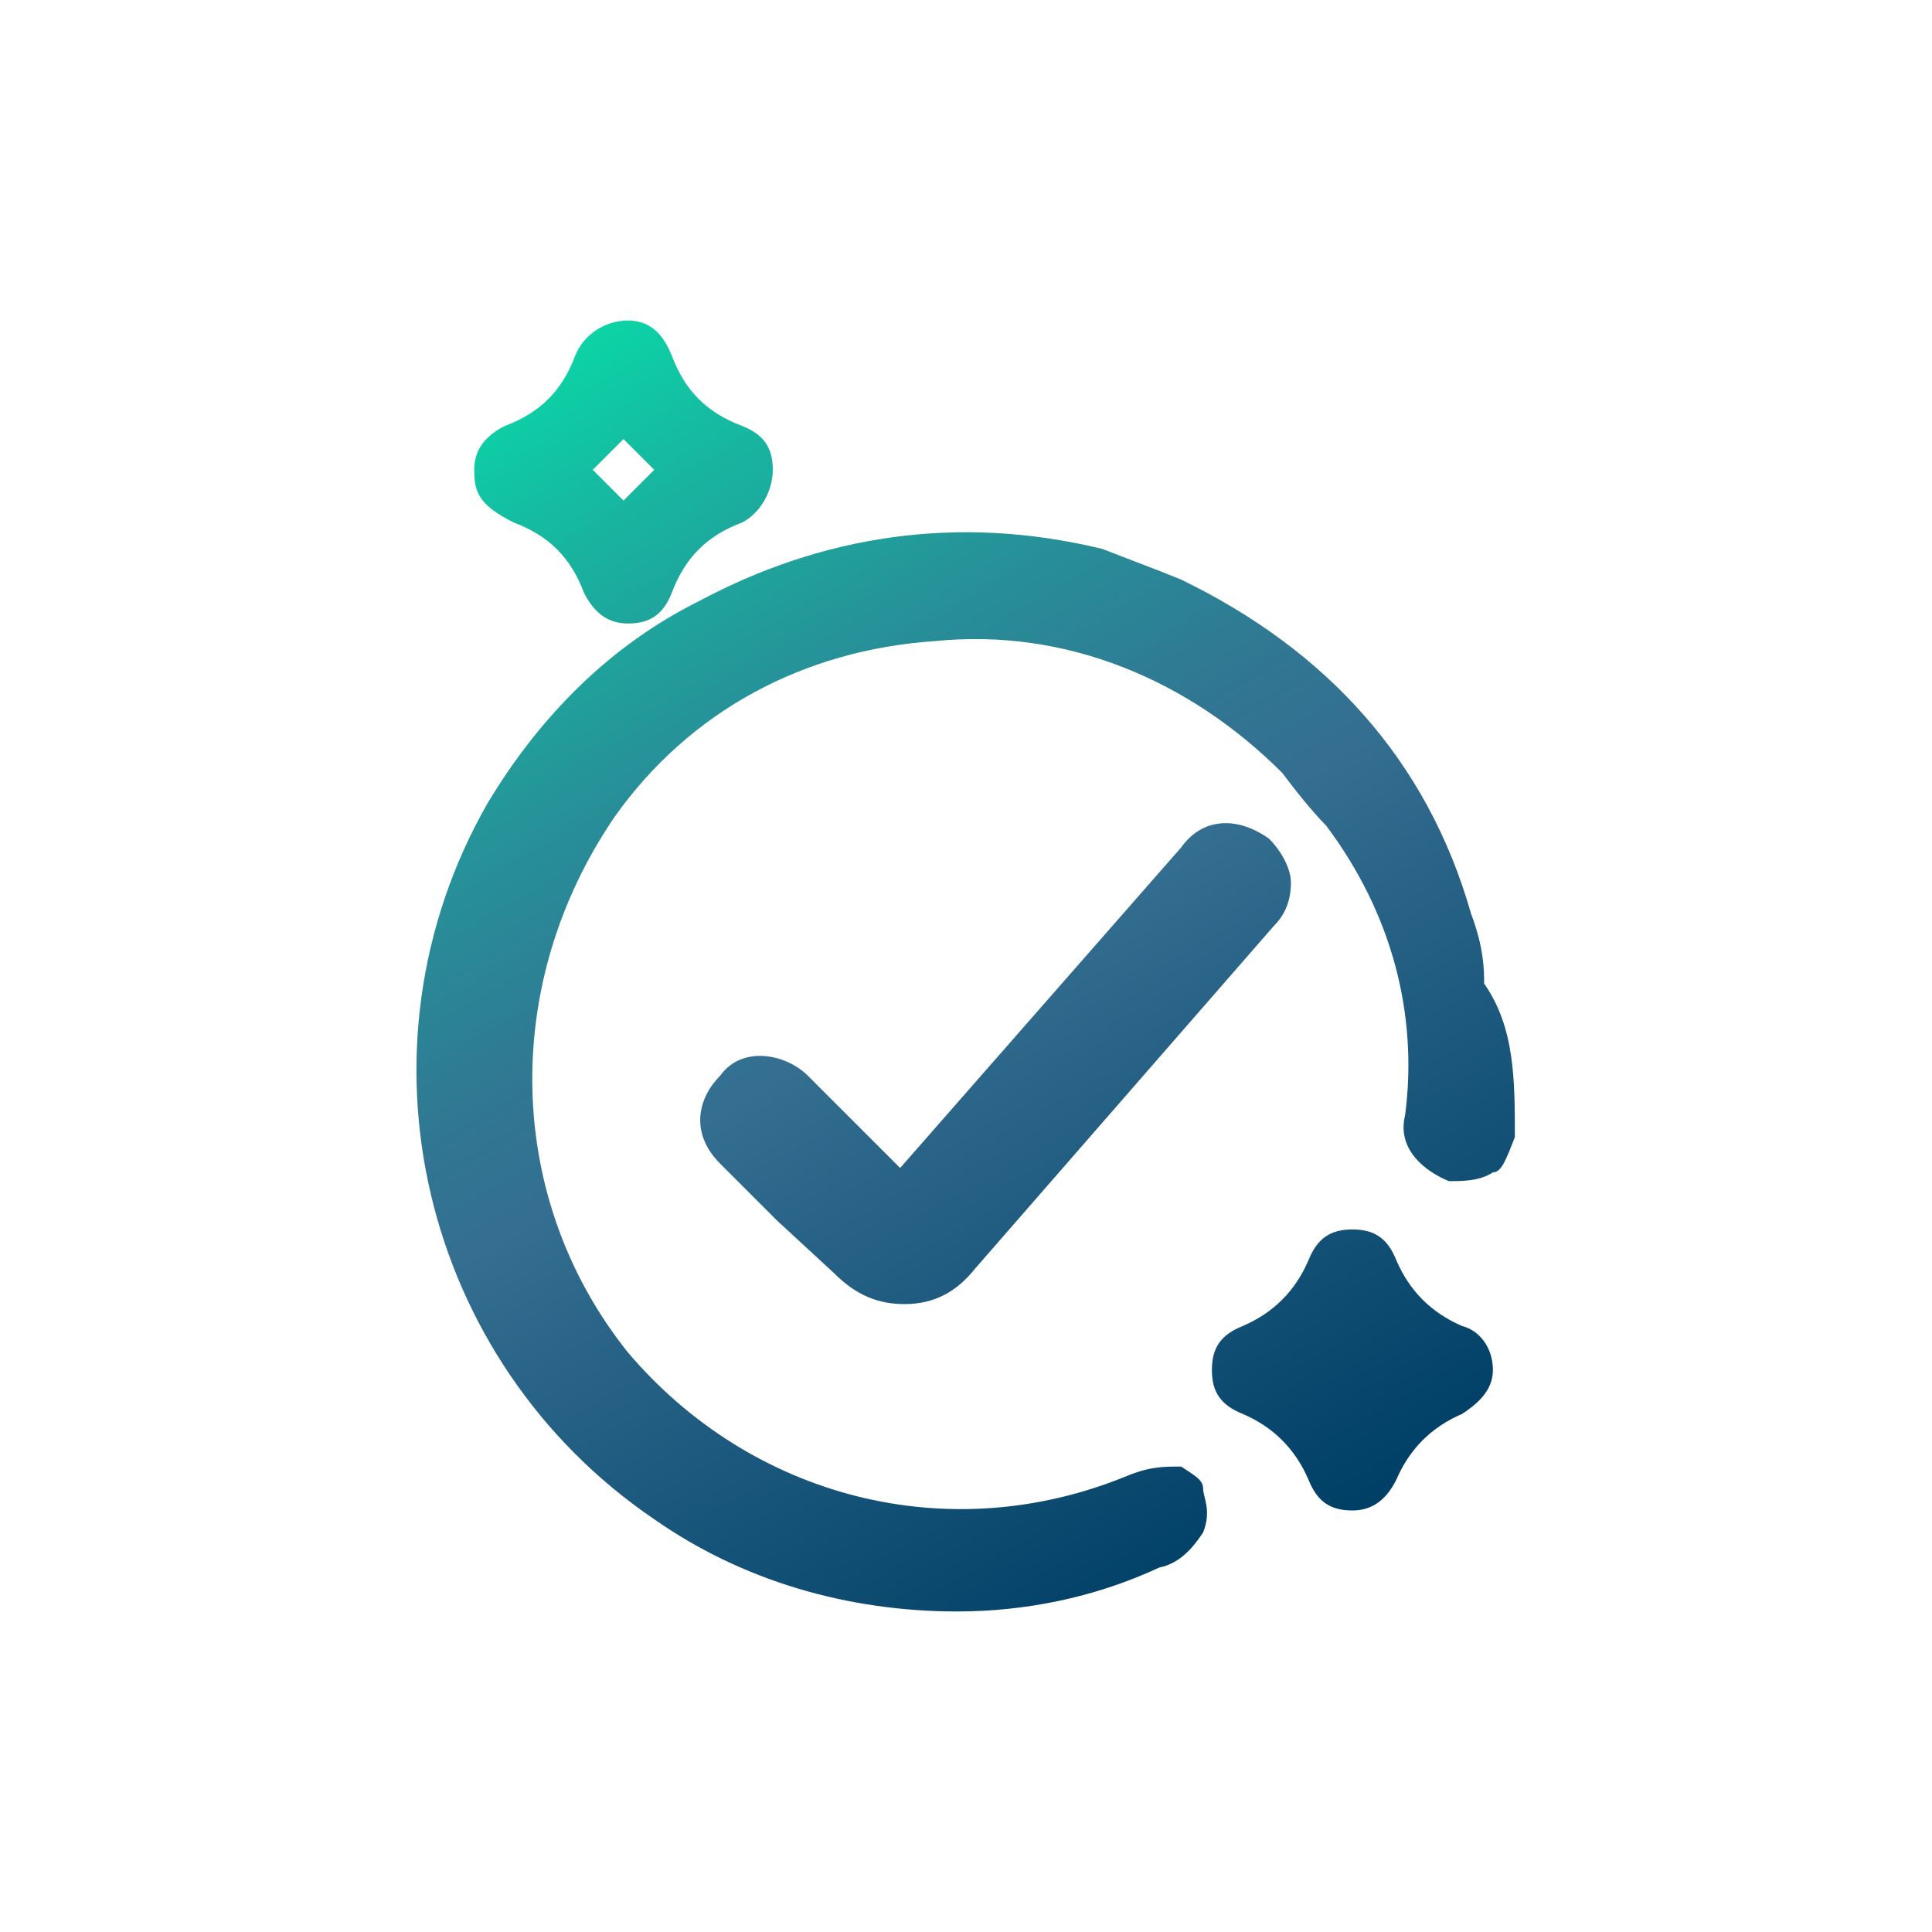
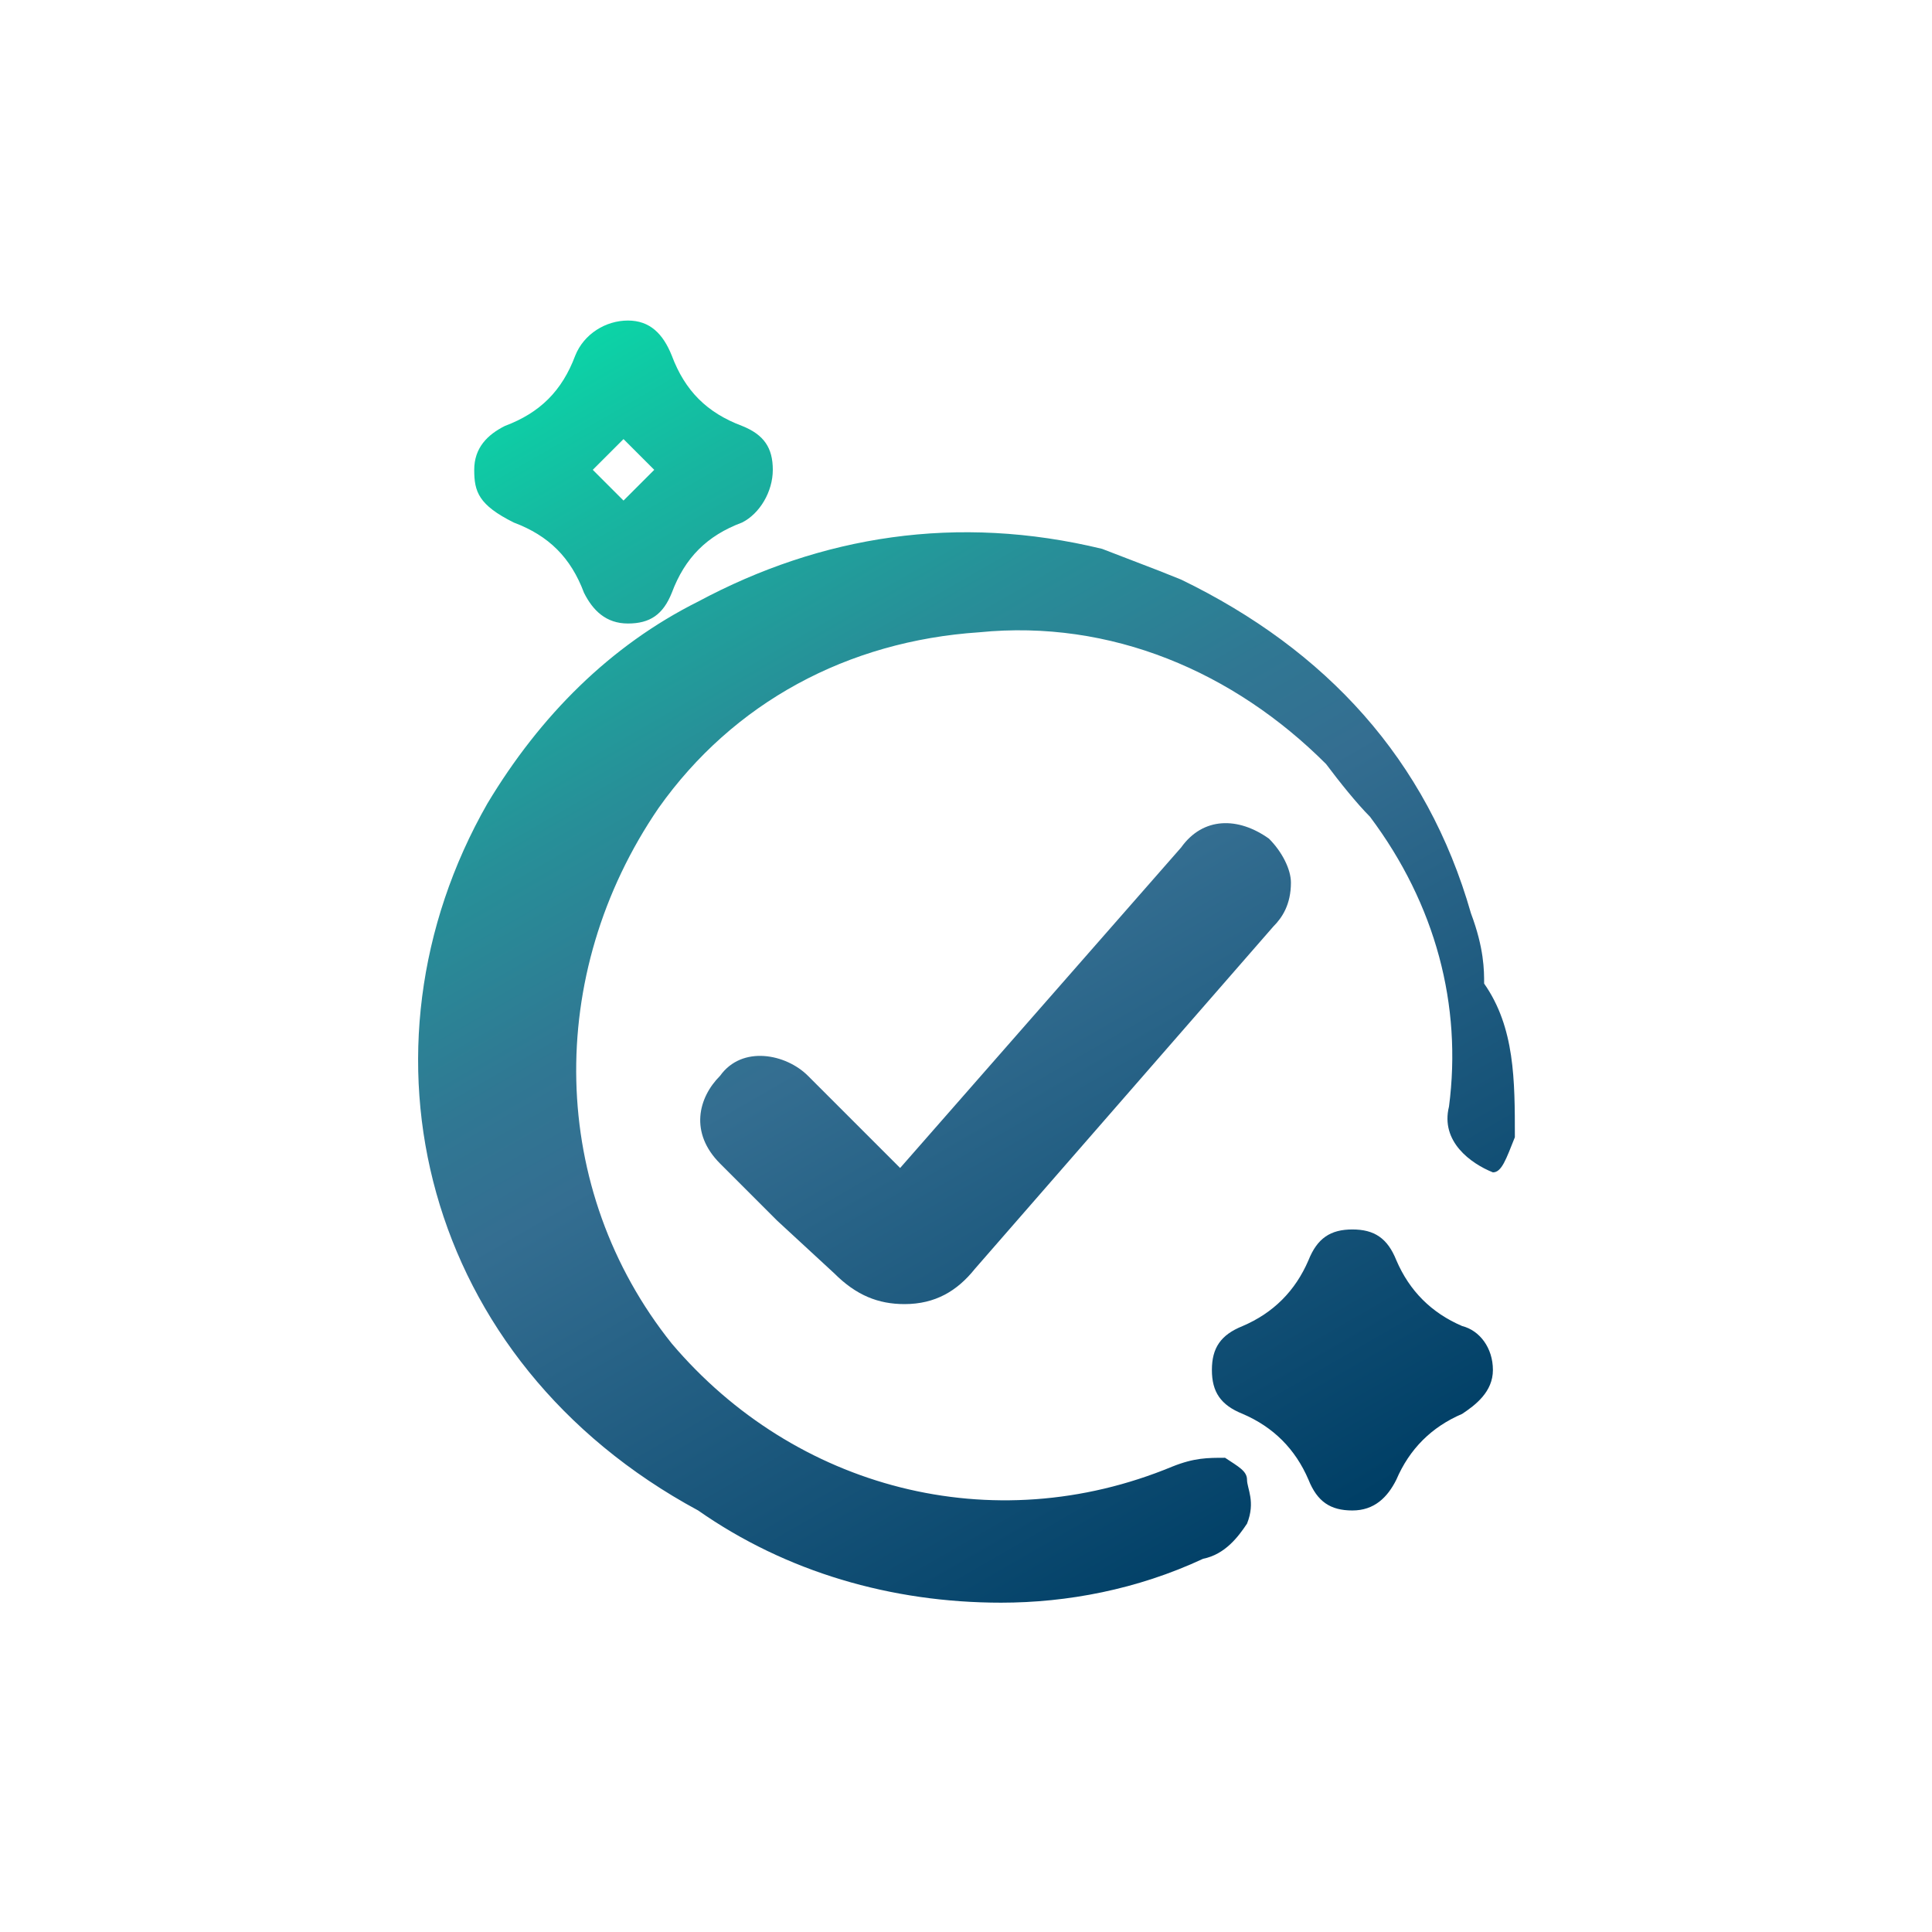
<svg xmlns="http://www.w3.org/2000/svg" version="1.1" id="Layer_1" x="0px" y="0px" viewBox="0 0 44 44" style="enable-background:new 0 0 44 44;" xml:space="preserve">
  <style type="text/css">
	.st0{fill:url(#SVGID_1_);}
	.st1{fill:url(#SVGID_2_);}
	.st2{fill:url(#SVGID_3_);}
	.st3{fill:url(#SVGID_4_);}
	.st4{fill:url(#SVGID_5_);}
	.st5{fill:url(#SVGID_6_);}
	.st6{fill:url(#SVGID_7_);}
	.st7{fill:url(#SVGID_8_);}
	.st8{fill:url(#SVGID_9_);}
	.st9{fill:url(#_x38_fH1yk.tif_2_);}
	.st10{fill:url(#SVGID_10_);}
	.st11{fill:url(#SVGID_11_);}
	.st12{fill:url(#SVGID_12_);}
	.st13{fill:url(#SVGID_13_);}
	.st14{fill:url(#SVGID_14_);}
	.st15{fill:url(#SVGID_15_);}
	.st16{fill:url(#SVGID_16_);}
	.st17{fill:url(#SVGID_17_);}
	.st18{fill:url(#SVGID_18_);}
	.st19{fill:url(#SVGID_19_);}
</style>
  <linearGradient id="SVGID_1_" gradientUnits="userSpaceOnUse" x1="12.38" y1="40.924" x2="28.403" y2="13.17" gradientTransform="matrix(1 0 0 -1 0 48.998)">
    <stop offset="0" style="stop-color:#0BD5A7" />
    <stop offset="0.121" style="stop-color:#17B6A0" />
    <stop offset="0.299" style="stop-color:#278F98" />
    <stop offset="0.441" style="stop-color:#307793" />
    <stop offset="0.528" style="stop-color:#346E91" />
    <stop offset="0.995" style="stop-color:#003F66" />
  </linearGradient>
-   <path class="st0" d="M34.5,25.9c-0.2,0.5-0.3,0.8-0.5,0.8c-0.3,0.2-0.7,0.2-1,0.2c-0.5-0.2-1.2-0.7-1-1.5c0.3-2.3-0.3-4.6-1.8-6.6  c-0.3-0.3-0.7-0.8-1-1.2c-2.1-2.1-4.9-3.3-7.9-3c-3,0.2-5.6,1.6-7.3,4c-2.6,3.8-2.5,8.7,0.3,12.2c2.8,3.3,7.3,4.5,11.4,2.8  c0.5-0.2,0.8-0.2,1.2-0.2c0.3,0.2,0.5,0.3,0.5,0.5s0.2,0.5,0,1c-0.2,0.3-0.5,0.7-1,0.8c-1.5,0.7-3.1,1-4.6,1c-2.5,0-4.9-0.7-6.9-2.1  C9.6,31,7.9,23.9,11.1,18.3c1.2-2,2.8-3.6,4.8-4.6c2.8-1.5,5.9-2,9.2-1.2l1.3,0.5l0.5,0.2l0,0c3.3,1.6,5.6,4.1,6.6,7.6  c0.3,0.8,0.3,1.3,0.3,1.6l0,0C34.5,23.4,34.5,24.6,34.5,25.9z M29.4,20.1c0-0.3-0.2-0.7-0.5-1c-0.7-0.5-1.5-0.5-2,0.2l-6.4,7.3  l-2.1-2.1c-0.5-0.5-1.5-0.7-2,0c-0.5,0.5-0.7,1.3,0,2c0.5,0.5,0.8,0.8,1.3,1.3L19,29c0.5,0.5,1,0.7,1.6,0.7l0,0  c0.7,0,1.2-0.3,1.6-0.8l6.8-7.8C29.2,20.9,29.4,20.6,29.4,20.1z M10.8,10.7c0-0.5,0.3-0.8,0.7-1c0.8-0.3,1.3-0.8,1.6-1.6  c0.2-0.5,0.7-0.8,1.2-0.8l0,0c0.5,0,0.8,0.3,1,0.8c0.3,0.8,0.8,1.3,1.6,1.6c0.5,0.2,0.7,0.5,0.7,1c0,0.5-0.3,1-0.7,1.2  c-0.8,0.3-1.3,0.8-1.6,1.6c-0.2,0.5-0.5,0.7-1,0.7l0,0c-0.5,0-0.8-0.3-1-0.7c-0.3-0.8-0.8-1.3-1.6-1.6  C10.9,11.5,10.8,11.2,10.8,10.7z M14.2,11.4l0.7-0.7L14.2,10l-0.7,0.7L14.2,11.4z M33.3,30.2L33.3,30.2c-0.7-0.3-1.2-0.8-1.5-1.5  c-0.2-0.5-0.5-0.7-1-0.7s-0.8,0.2-1,0.7c-0.3,0.7-0.8,1.2-1.5,1.5c-0.5,0.2-0.7,0.5-0.7,1c0,0.5,0.2,0.8,0.7,1  c0.7,0.3,1.2,0.8,1.5,1.5c0.2,0.5,0.5,0.7,1,0.7s0.8-0.3,1-0.7c0.3-0.7,0.8-1.2,1.5-1.5c0.3-0.2,0.7-0.5,0.7-1S33.7,30.3,33.3,30.2z  " />
+   <path class="st0" d="M34.5,25.9c-0.2,0.5-0.3,0.8-0.5,0.8c-0.5-0.2-1.2-0.7-1-1.5c0.3-2.3-0.3-4.6-1.8-6.6  c-0.3-0.3-0.7-0.8-1-1.2c-2.1-2.1-4.9-3.3-7.9-3c-3,0.2-5.6,1.6-7.3,4c-2.6,3.8-2.5,8.7,0.3,12.2c2.8,3.3,7.3,4.5,11.4,2.8  c0.5-0.2,0.8-0.2,1.2-0.2c0.3,0.2,0.5,0.3,0.5,0.5s0.2,0.5,0,1c-0.2,0.3-0.5,0.7-1,0.8c-1.5,0.7-3.1,1-4.6,1c-2.5,0-4.9-0.7-6.9-2.1  C9.6,31,7.9,23.9,11.1,18.3c1.2-2,2.8-3.6,4.8-4.6c2.8-1.5,5.9-2,9.2-1.2l1.3,0.5l0.5,0.2l0,0c3.3,1.6,5.6,4.1,6.6,7.6  c0.3,0.8,0.3,1.3,0.3,1.6l0,0C34.5,23.4,34.5,24.6,34.5,25.9z M29.4,20.1c0-0.3-0.2-0.7-0.5-1c-0.7-0.5-1.5-0.5-2,0.2l-6.4,7.3  l-2.1-2.1c-0.5-0.5-1.5-0.7-2,0c-0.5,0.5-0.7,1.3,0,2c0.5,0.5,0.8,0.8,1.3,1.3L19,29c0.5,0.5,1,0.7,1.6,0.7l0,0  c0.7,0,1.2-0.3,1.6-0.8l6.8-7.8C29.2,20.9,29.4,20.6,29.4,20.1z M10.8,10.7c0-0.5,0.3-0.8,0.7-1c0.8-0.3,1.3-0.8,1.6-1.6  c0.2-0.5,0.7-0.8,1.2-0.8l0,0c0.5,0,0.8,0.3,1,0.8c0.3,0.8,0.8,1.3,1.6,1.6c0.5,0.2,0.7,0.5,0.7,1c0,0.5-0.3,1-0.7,1.2  c-0.8,0.3-1.3,0.8-1.6,1.6c-0.2,0.5-0.5,0.7-1,0.7l0,0c-0.5,0-0.8-0.3-1-0.7c-0.3-0.8-0.8-1.3-1.6-1.6  C10.9,11.5,10.8,11.2,10.8,10.7z M14.2,11.4l0.7-0.7L14.2,10l-0.7,0.7L14.2,11.4z M33.3,30.2L33.3,30.2c-0.7-0.3-1.2-0.8-1.5-1.5  c-0.2-0.5-0.5-0.7-1-0.7s-0.8,0.2-1,0.7c-0.3,0.7-0.8,1.2-1.5,1.5c-0.5,0.2-0.7,0.5-0.7,1c0,0.5,0.2,0.8,0.7,1  c0.7,0.3,1.2,0.8,1.5,1.5c0.2,0.5,0.5,0.7,1,0.7s0.8-0.3,1-0.7c0.3-0.7,0.8-1.2,1.5-1.5c0.3-0.2,0.7-0.5,0.7-1S33.7,30.3,33.3,30.2z  " />
</svg>